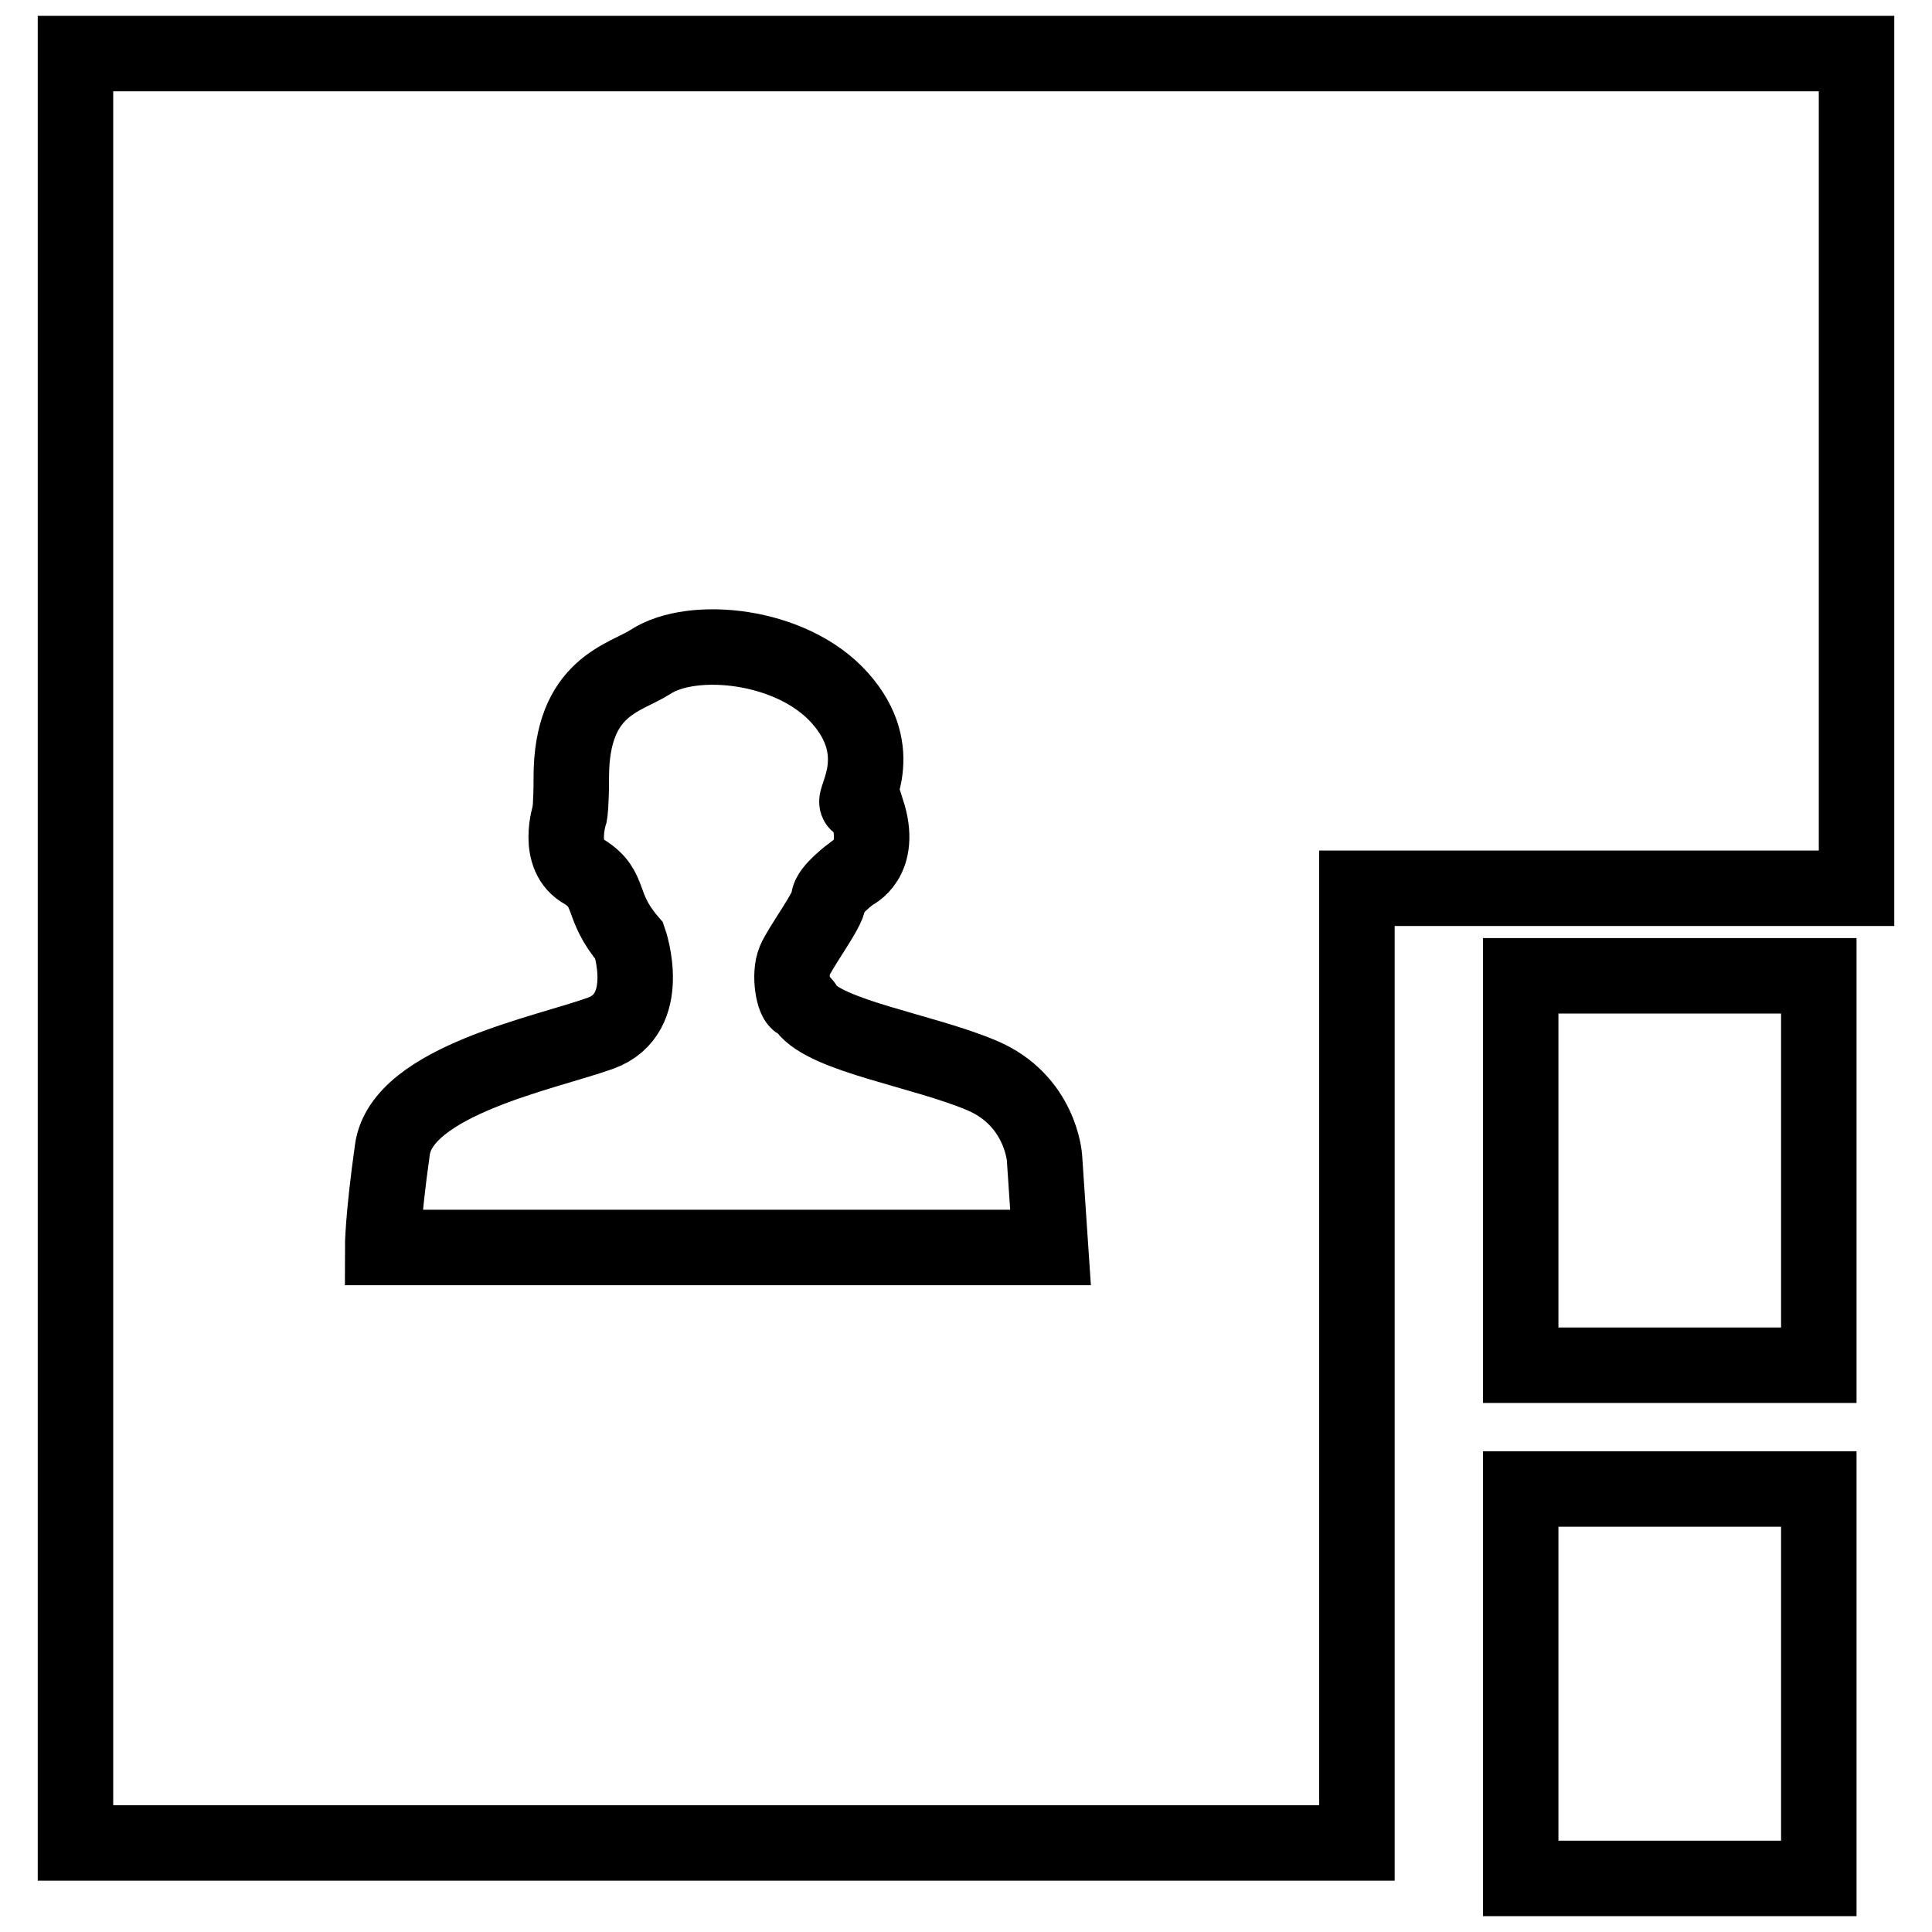
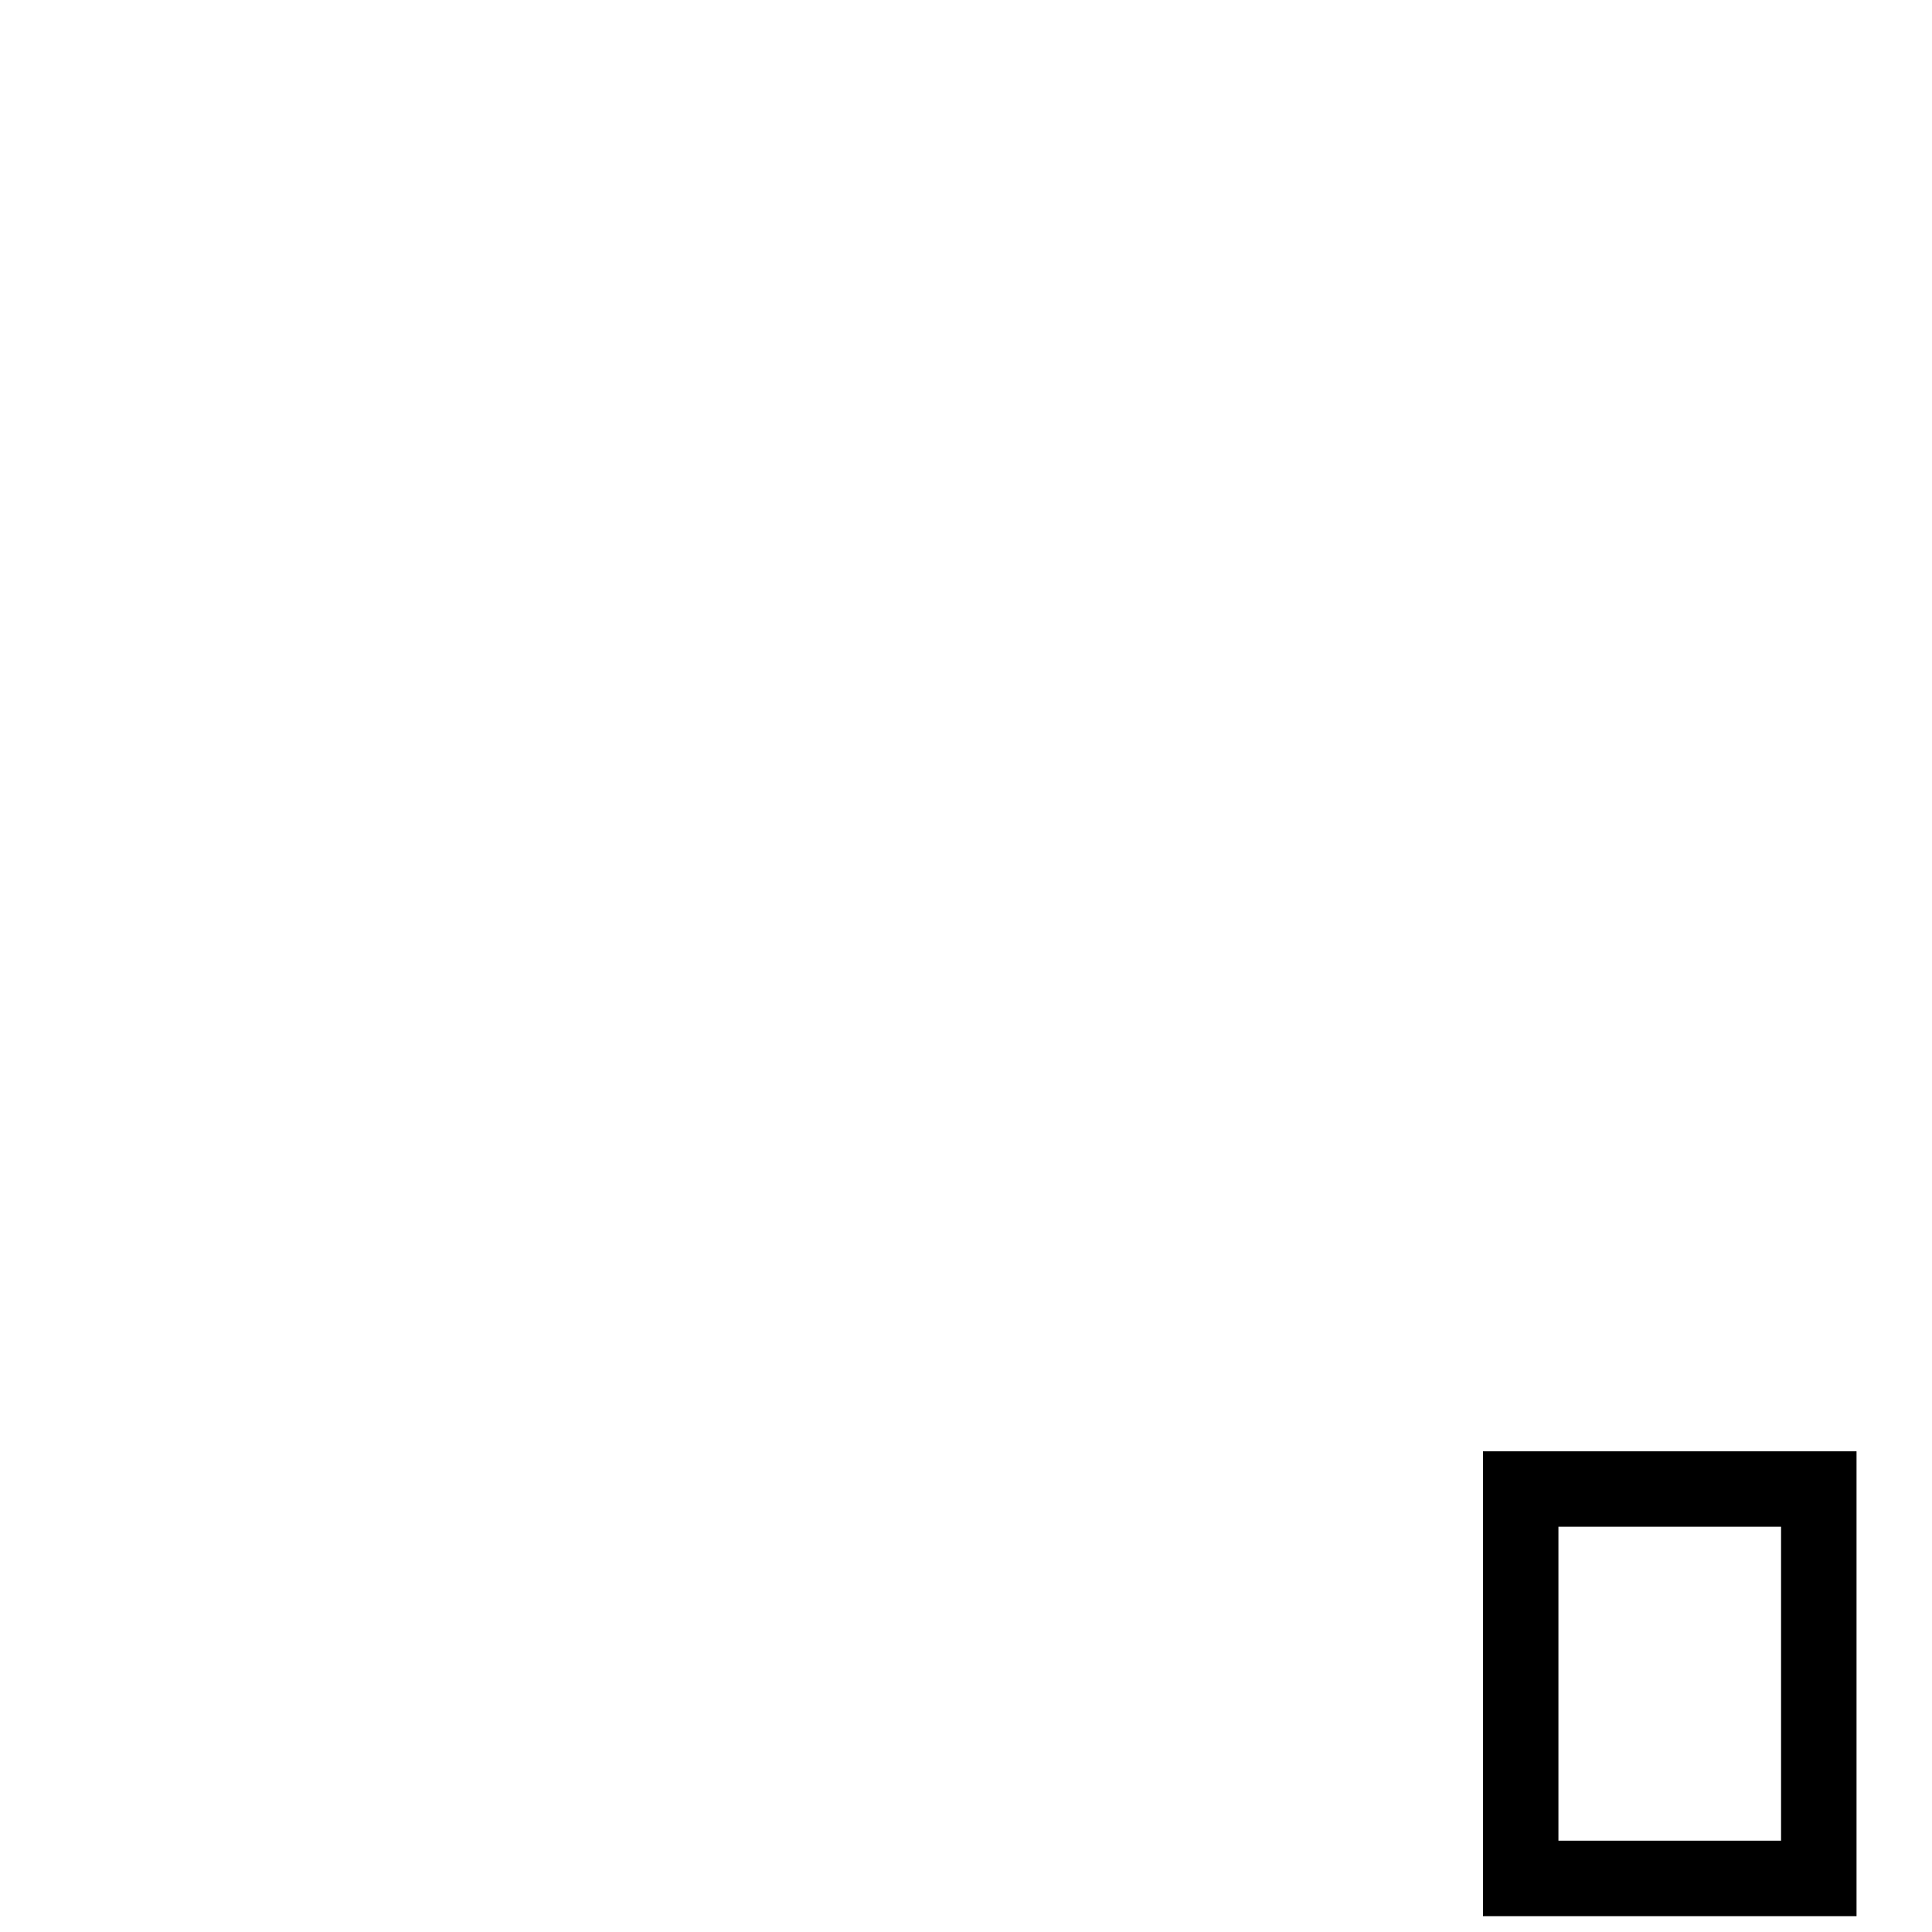
<svg xmlns="http://www.w3.org/2000/svg" version="1.1" x="0px" y="0px" viewBox="0 0 256 256" enable-background="new 0 0 256 256" xml:space="preserve">
  <g>
    <g>
-       <path stroke-width="10" fill-opacity="0" stroke="#000000" d="M246,7.1h-66.2h-54H10v237.1h169.8V117.7H246V7.1L246,7.1z" />
-       <path stroke-width="10" fill-opacity="0" stroke="#000000" d="M201.5,129.3H241v51.6h-39.5V129.3L201.5,129.3z" />
      <path stroke-width="10" fill-opacity="0" stroke="#000000" d="M201.5,197.3H241v51.6h-39.5V197.3z" />
-       <path stroke-width="10" fill-opacity="0" stroke="#000000" d="M83.4,124.7c0,0,3.3,9.6-3.8,12.2c-7.2,2.6-26.3,6.3-27.6,15.4c-1.3,9.2-1.3,13-1.3,13h88.5l-0.8-11.9c0,0-0.5-7.6-8.3-10.9c-7.8-3.3-20.6-5.2-23.4-9c0,0-0.1-0.7-0.8-0.7s-1.4-3.6-0.6-5.5c0.8-1.9,4.5-6.8,4.5-8.1c0-1.2,3.1-3.5,3.1-3.5s4.1-1.7,2-8.2c0,0-0.7-0.6-1.3-1.1c-0.6-0.5,4.1-6.7-2.3-13.9c-6.4-7.2-19.6-8.4-25.1-4.8c-3.4,2.2-10.5,3.2-10.5,15.3c0,3.7-0.2,4.8-0.2,4.8s-1.9,5.7,1.9,7.7C81.2,117.9,79.3,119.9,83.4,124.7z" />
    </g>
  </g>
</svg>